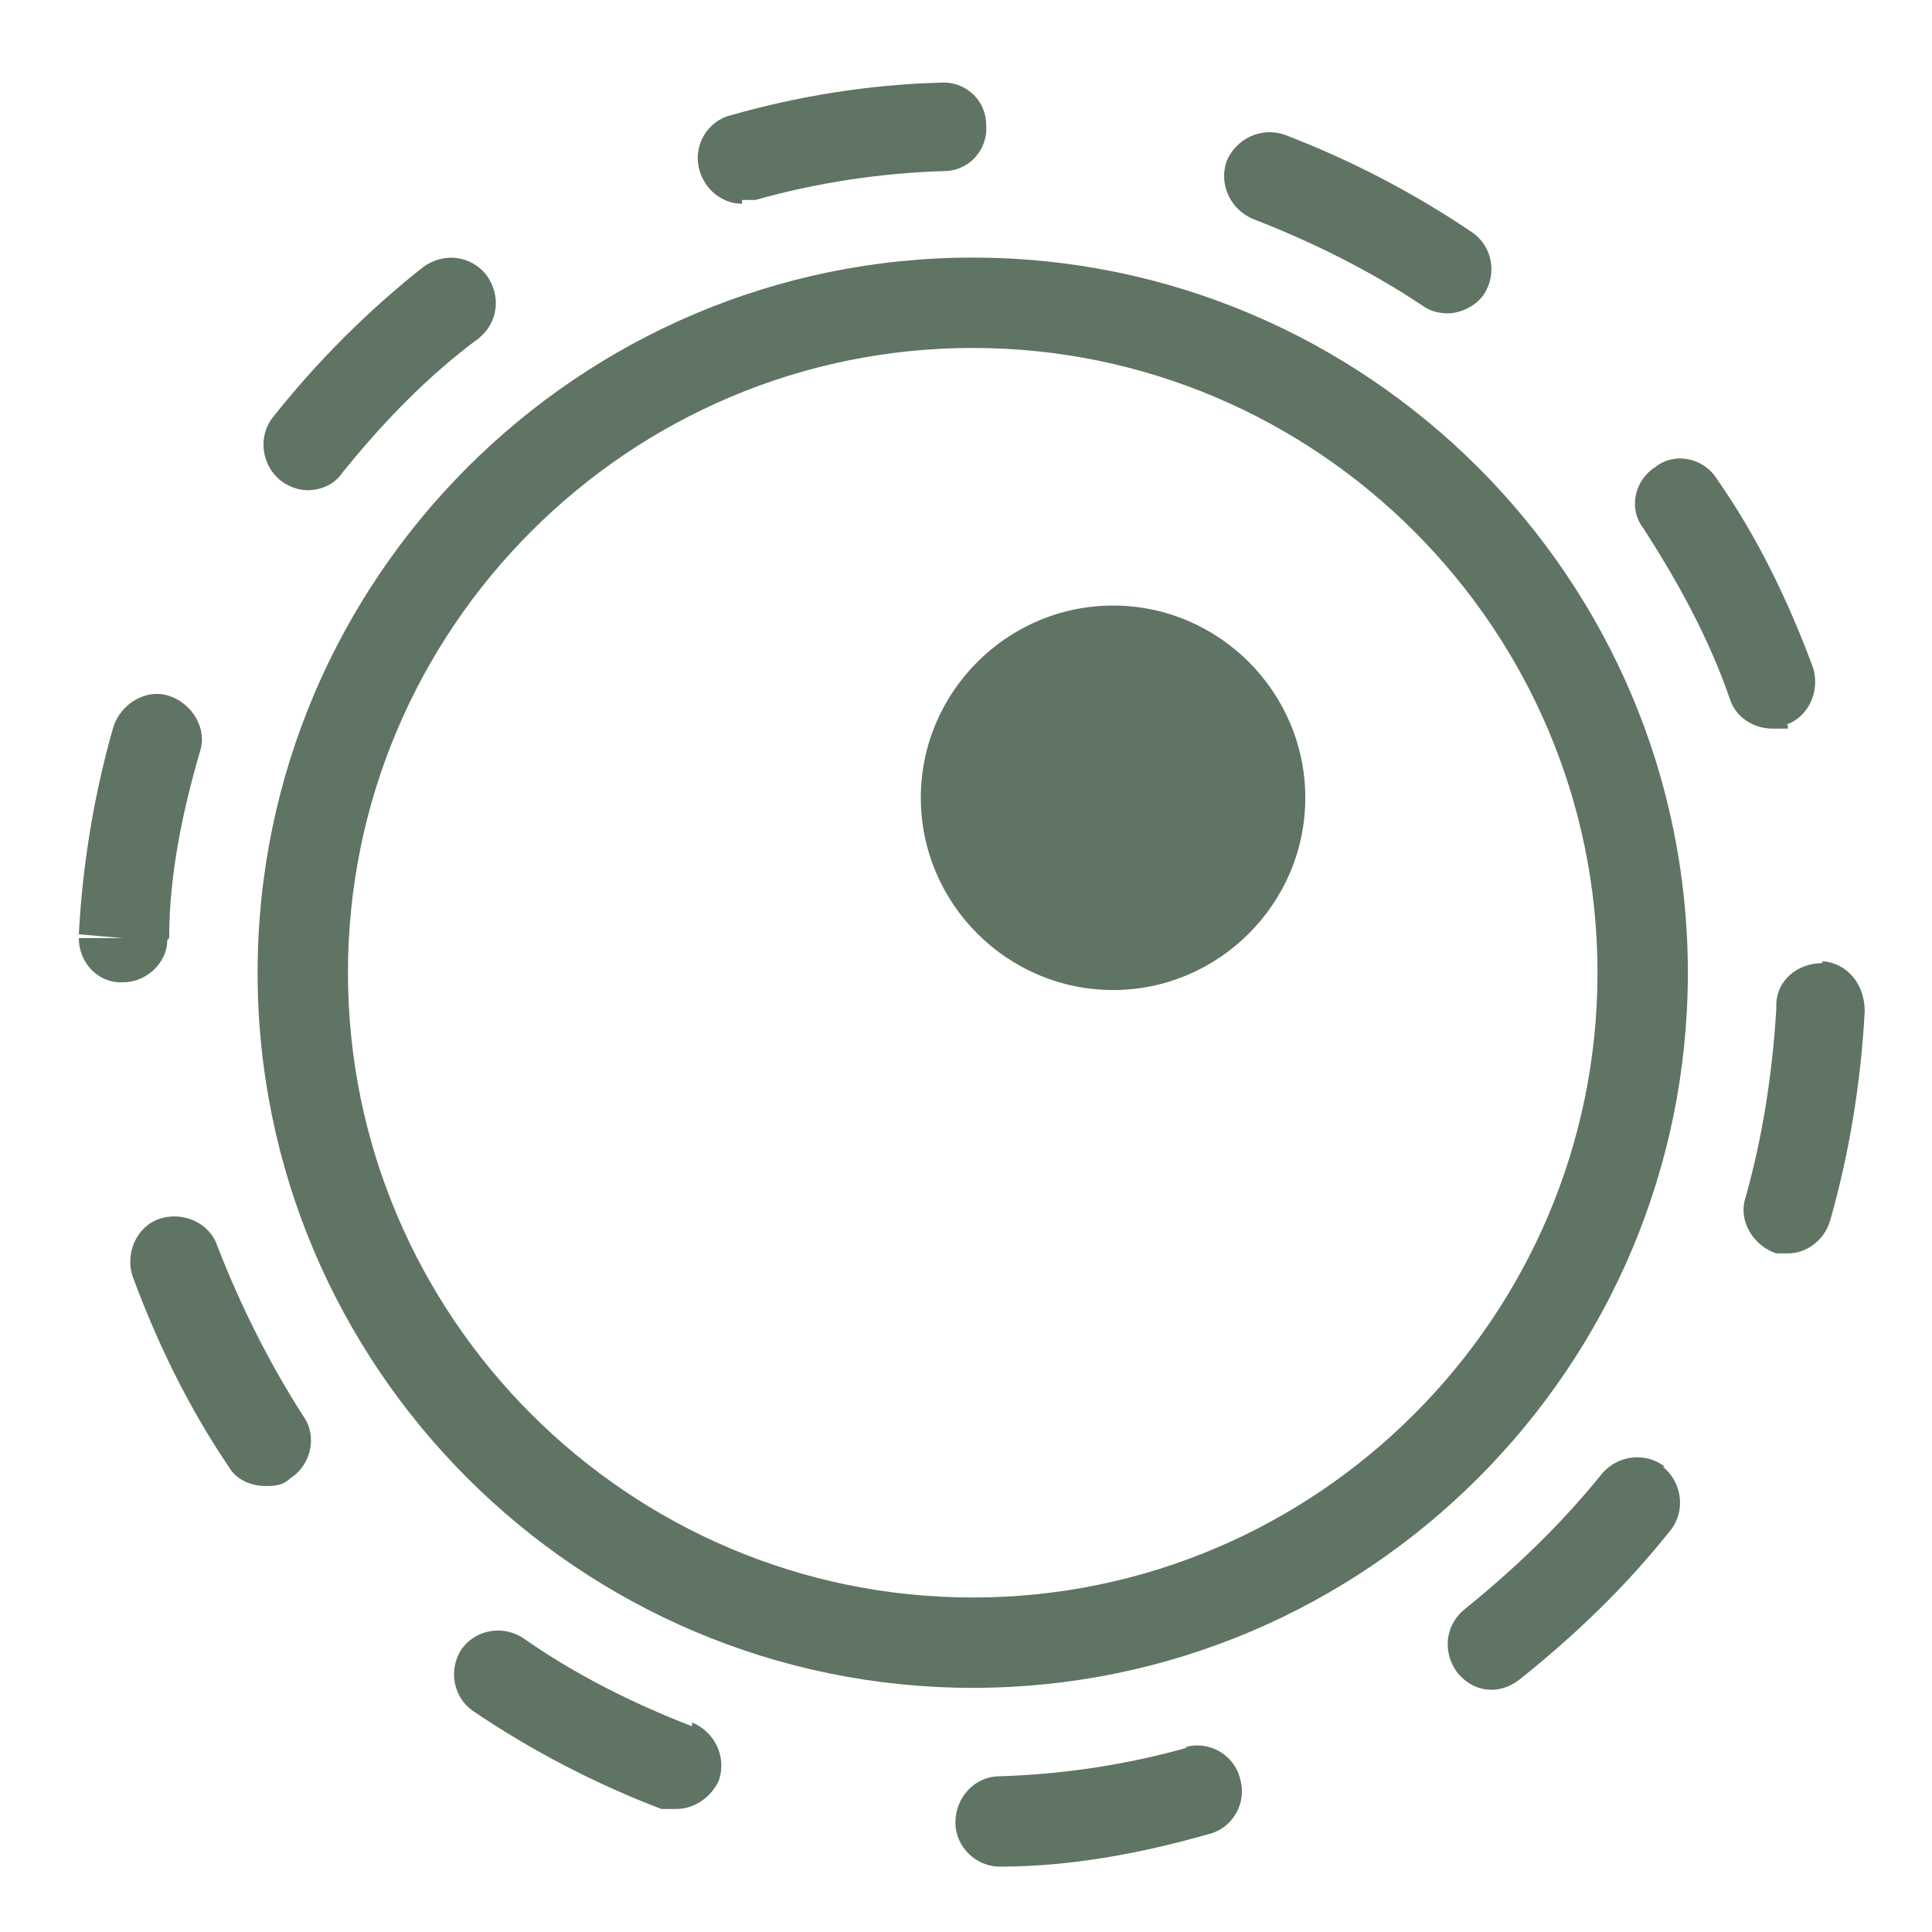
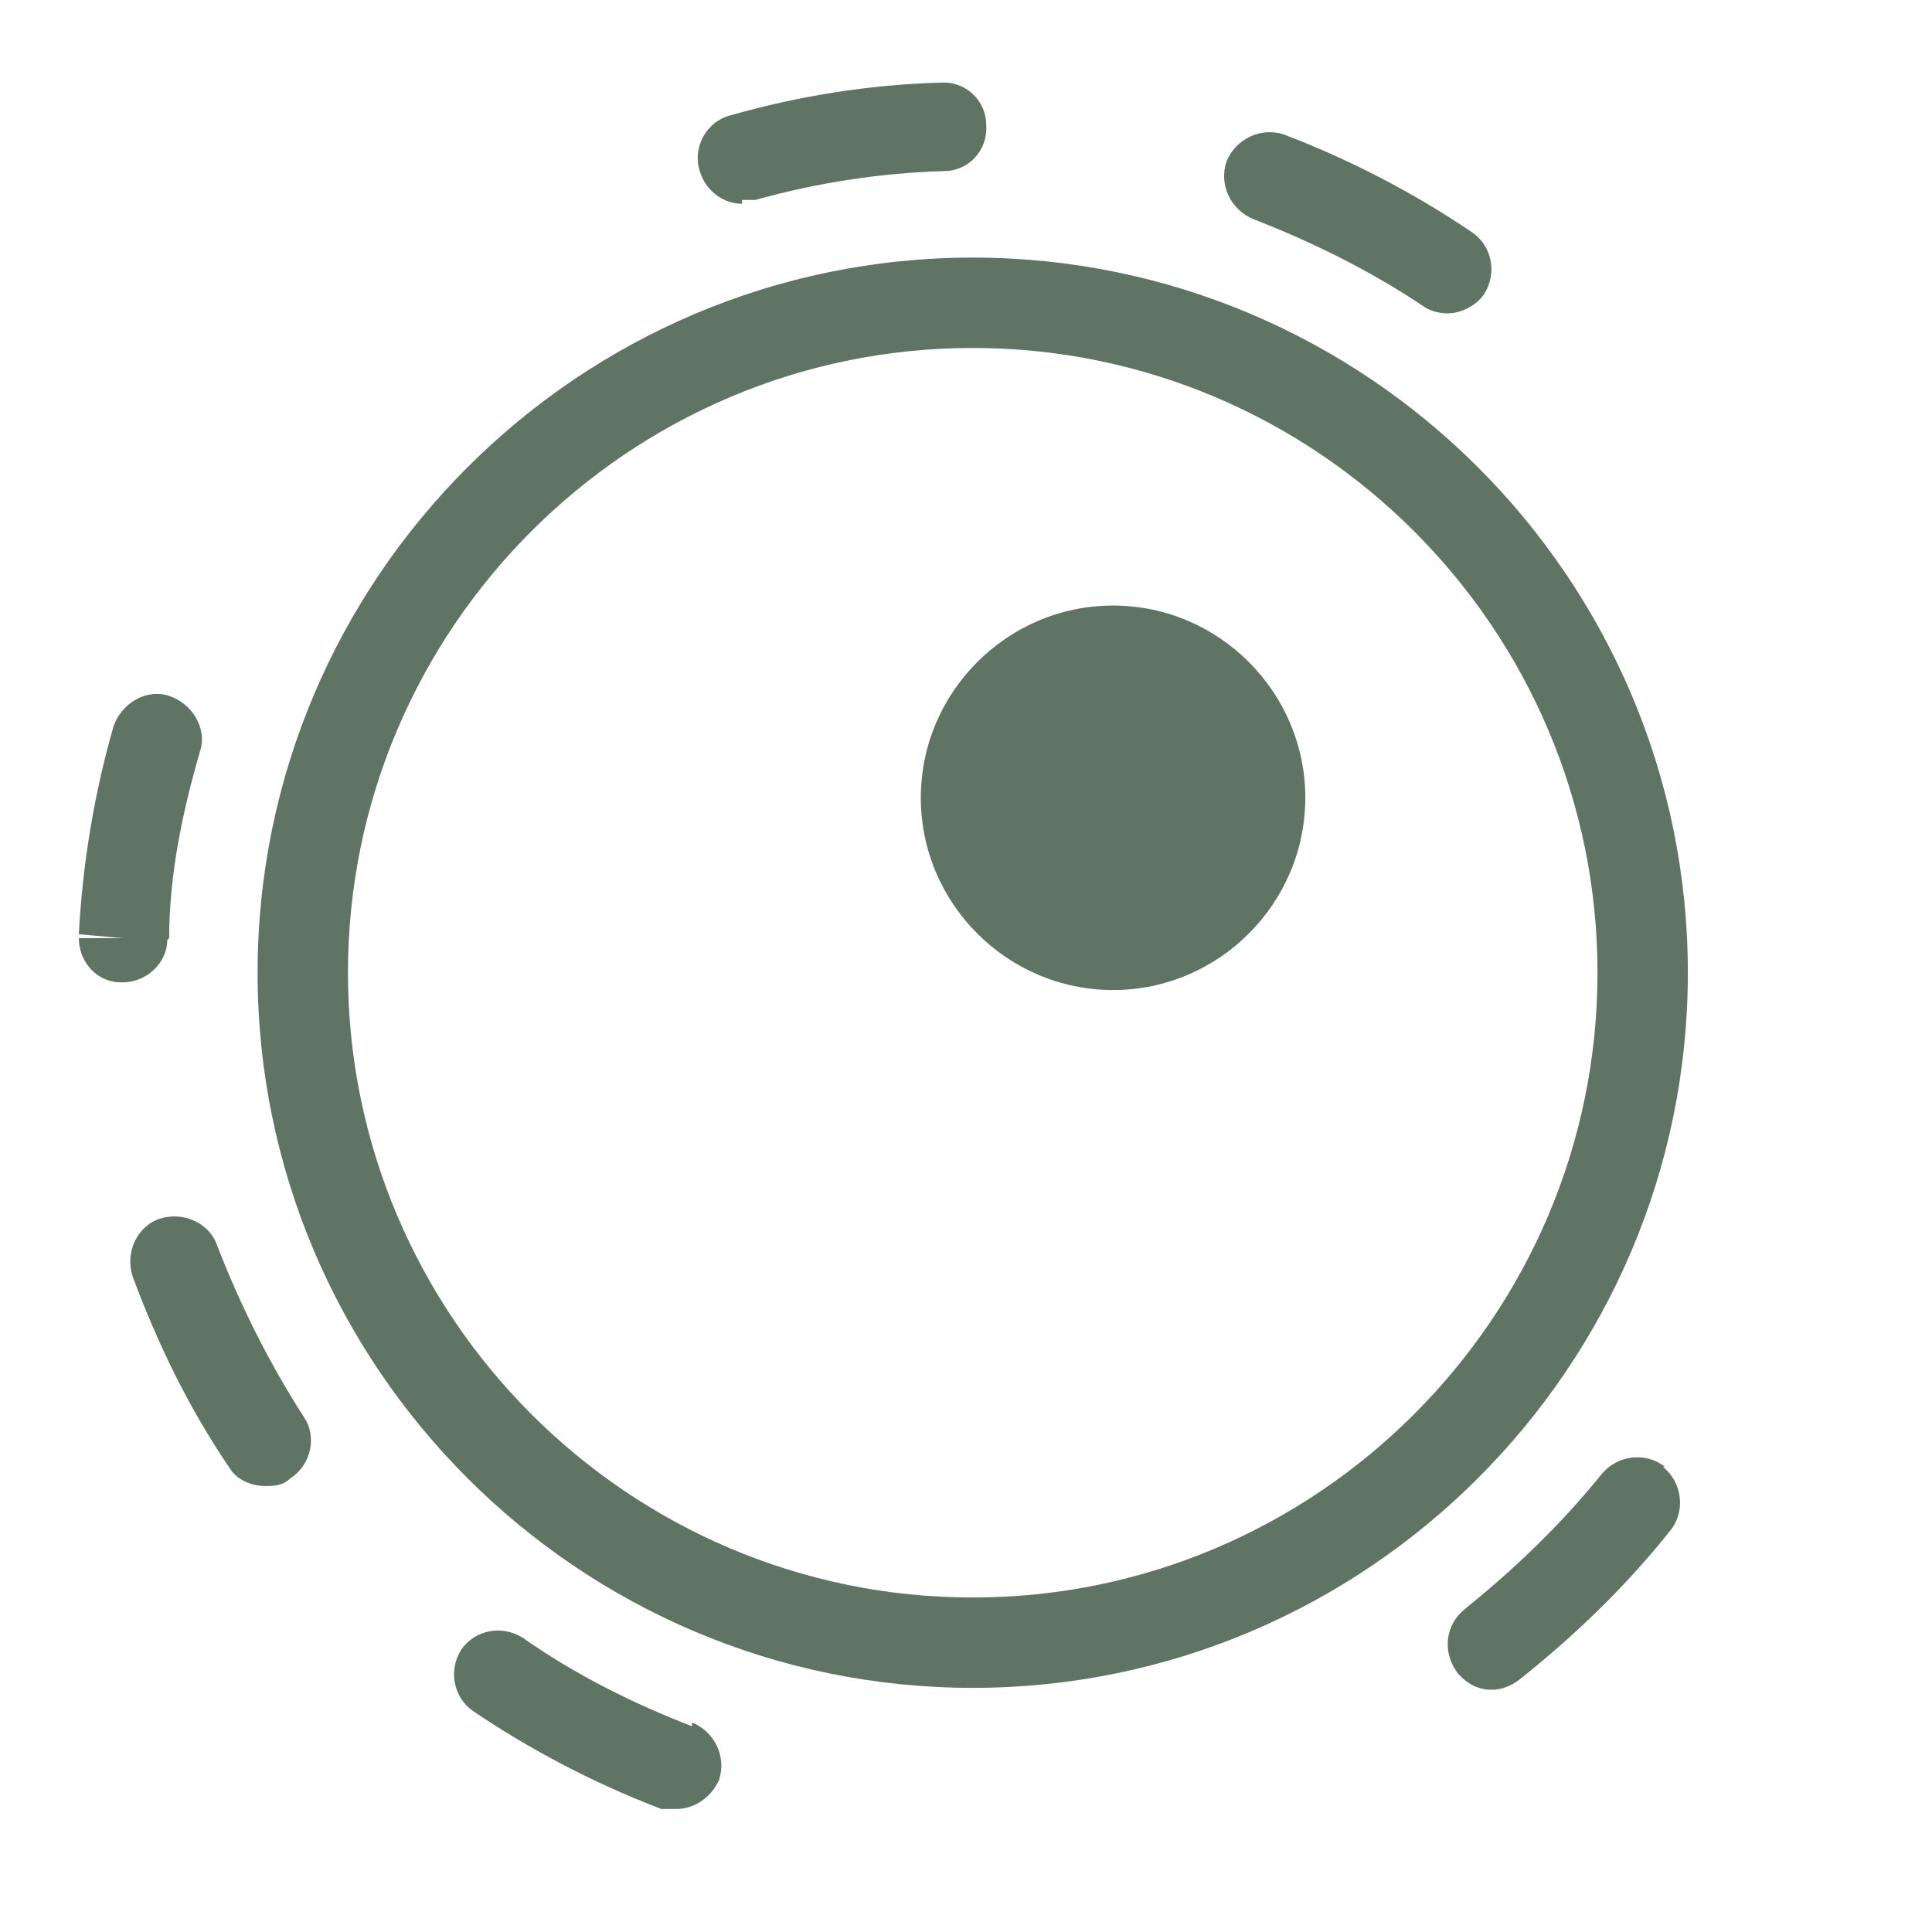
<svg xmlns="http://www.w3.org/2000/svg" viewBox="0 0 100.5 100.5">
  <defs>
    <style>      .cls-1 {        fill: #5f7462;      }    </style>
  </defs>
  <g>
    <g id="Layer_1">
      <g id="Layer_1-2" data-name="Layer_1">
        <g id="Layer_1-2">
          <g>
            <path class="cls-1" d="M8.8,48.8h0c0-3.3.7-6.6,1.6-9.7.4-1.2-.4-2.5-1.6-2.9-1.2-.4-2.5.4-2.9,1.6-1,3.5-1.6,7.1-1.8,10.8l2.3.2h-2.3c0,1.2.9,2.3,2.2,2.3h.1c1.2,0,2.3-1,2.3-2.2h0Z" />
            <path class="cls-1" d="M11.3,64.8c-.4-1.2-1.8-1.8-3-1.4s-1.8,1.8-1.4,3c1.3,3.5,2.9,6.8,5,9.9.4.7,1.2,1,1.9,1h0c.4,0,.9,0,1.3-.4,1.1-.7,1.4-2.2.7-3.2-1.8-2.8-3.3-5.8-4.5-8.9Z" />
            <path class="cls-1" d="M65.2,11.4c3.1,1.2,6.1,2.7,8.8,4.5.4.3.9.4,1.3.4h0c.7,0,1.5-.4,1.9-1,.7-1.1.4-2.5-.6-3.2-3.1-2.1-6.4-3.8-9.8-5.1-1.2-.4-2.5.2-3,1.4-.4,1.2.2,2.5,1.4,3Z" />
-             <path class="cls-1" d="M14.6,25c.4.3.9.5,1.4.5h0c.7,0,1.4-.3,1.8-.9,2.1-2.6,4.4-5,7.1-7,1-.8,1.2-2.2.4-3.3-.8-1-2.2-1.2-3.3-.4-2.9,2.3-5.5,4.9-7.8,7.8-.8,1-.6,2.5.4,3.3Z" />
            <path class="cls-1" d="M38.7,10.4h.6c3.2-.9,6.5-1.4,9.8-1.5,1.3,0,2.3-1.1,2.2-2.4,0-1.3-1.1-2.3-2.4-2.2-3.7.1-7.4.7-10.9,1.7-1.2.3-2,1.6-1.6,2.9.3,1,1.2,1.7,2.2,1.7v-.2h.1Z" />
-             <path class="cls-1" d="M61.8,90.9c-3.2.9-6.5,1.4-9.8,1.5-1.3,0-2.3,1.1-2.3,2.4s1.1,2.3,2.3,2.3h0c3.7,0,7.4-.7,10.9-1.7,1.2-.3,2-1.6,1.6-2.9-.3-1.2-1.6-2-2.9-1.6,0,0,.2,0,.2,0Z" />
-             <path class="cls-1" d="M94.8,50.1c-1.3,0-2.4.9-2.4,2.2v.2c-.2,3.3-.7,6.6-1.6,9.8-.4,1.2.4,2.5,1.6,2.9h.6c1,0,1.9-.7,2.2-1.7,1-3.5,1.6-7.2,1.8-10.9h0c0-1.4-.9-2.5-2.2-2.6h0Z" />
            <path class="cls-1" d="M36,89.8c-3.1-1.2-6.1-2.7-8.8-4.6-1.1-.7-2.5-.4-3.2.6-.7,1.1-.4,2.5.6,3.2,3.1,2.1,6.4,3.8,9.8,5.1h.8c.9,0,1.8-.6,2.2-1.5.4-1.2-.2-2.5-1.4-3h0v.2Z" />
-             <path class="cls-1" d="M92.9,37.7c1.2-.4,1.8-1.8,1.4-3-1.3-3.5-2.9-6.8-5-9.8-.7-1.1-2.2-1.4-3.2-.6-1.1.7-1.4,2.2-.6,3.2,1.8,2.8,3.4,5.7,4.5,8.9.3.9,1.2,1.5,2.2,1.5s.5,0,.8,0h0v-.2Z" />
            <path class="cls-1" d="M86.6,76.3c-1-.8-2.5-.6-3.3.4-2.1,2.6-4.5,4.9-7.1,7-1,.8-1.2,2.2-.4,3.3.5.6,1.1.9,1.8.9h0c.5,0,1-.2,1.4-.5,2.9-2.3,5.6-4.9,7.9-7.8.8-1,.6-2.5-.4-3.3h0Z" />
            <path class="cls-1" d="M50.6,13.4c-20.5,0-37.2,16.7-37.2,37.2s16.7,37.2,37.2,37.2,37.2-16.7,37.2-37.2S71.1,13.4,50.6,13.4ZM50.6,83.1c-17.9,0-32.5-14.6-32.5-32.5s14.6-32.5,32.5-32.5,32.5,14.6,32.5,32.5-14.6,32.5-32.5,32.5Z" />
            <path class="cls-1" d="M57.9,31.5c-5.5,0-10,4.5-10,10s4.5,10,10,10,10-4.5,10-10-4.5-10-10-10Z" />
          </g>
        </g>
      </g>
    </g>
  </g>
</svg>